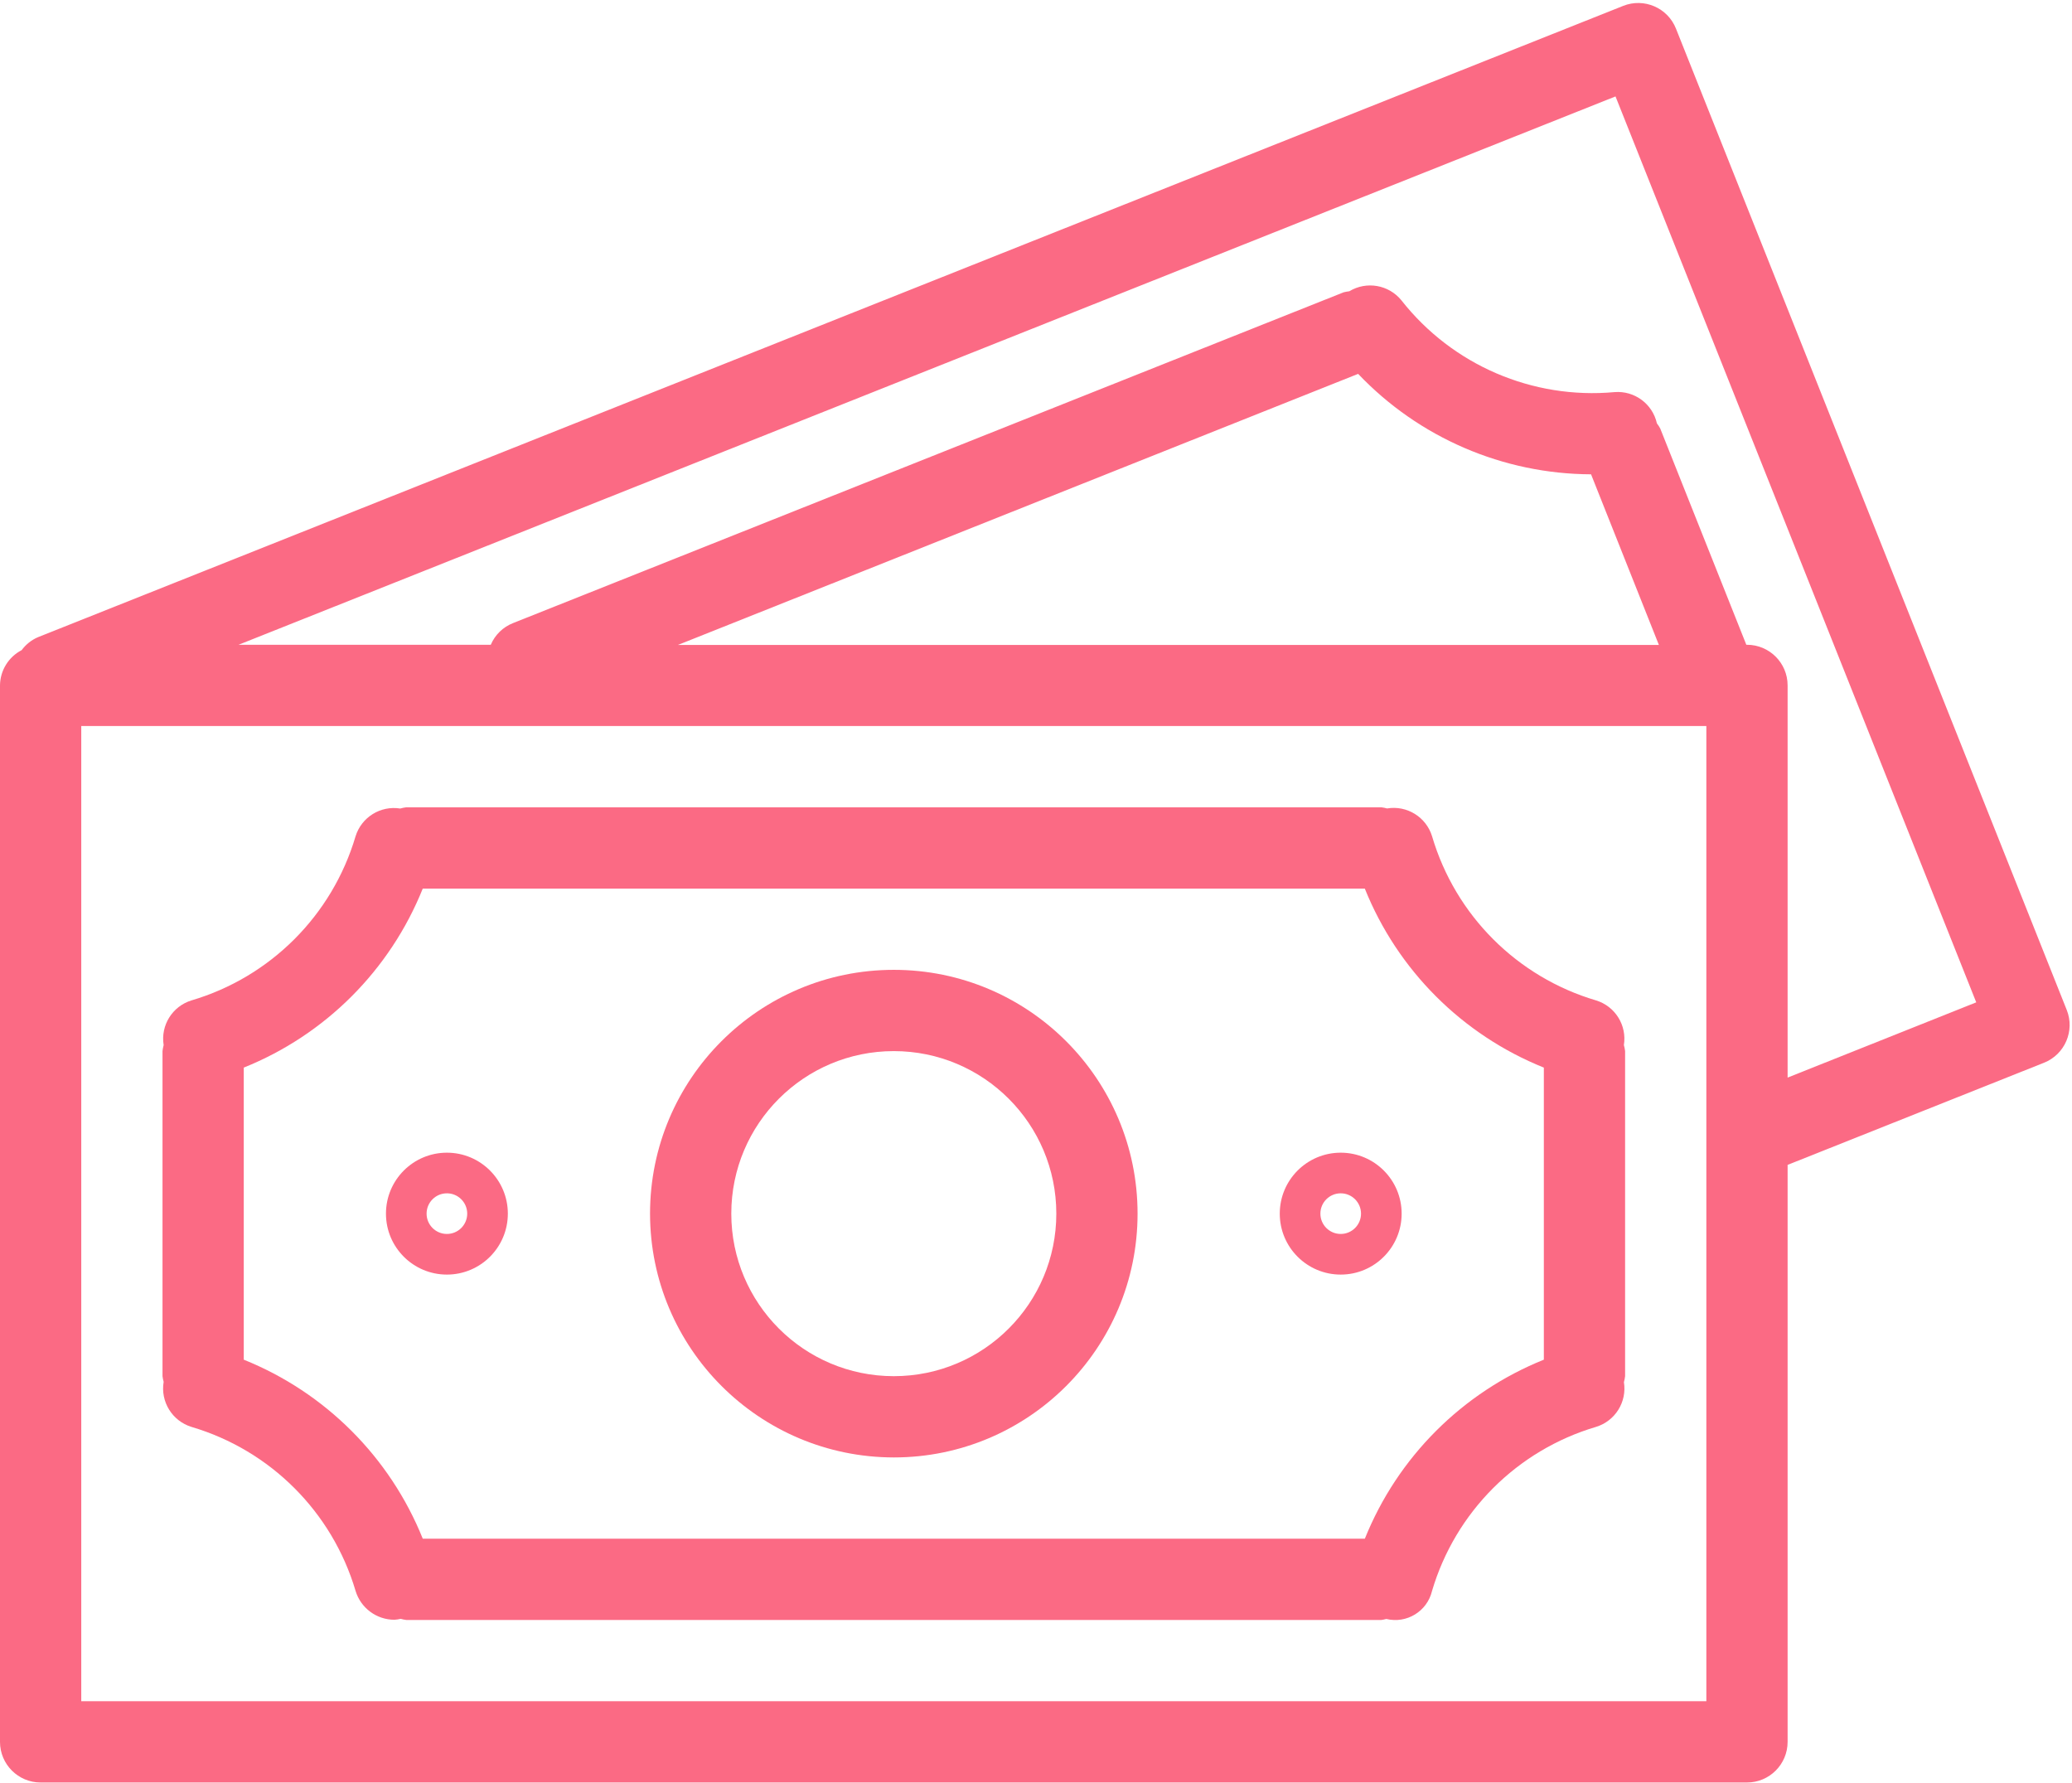
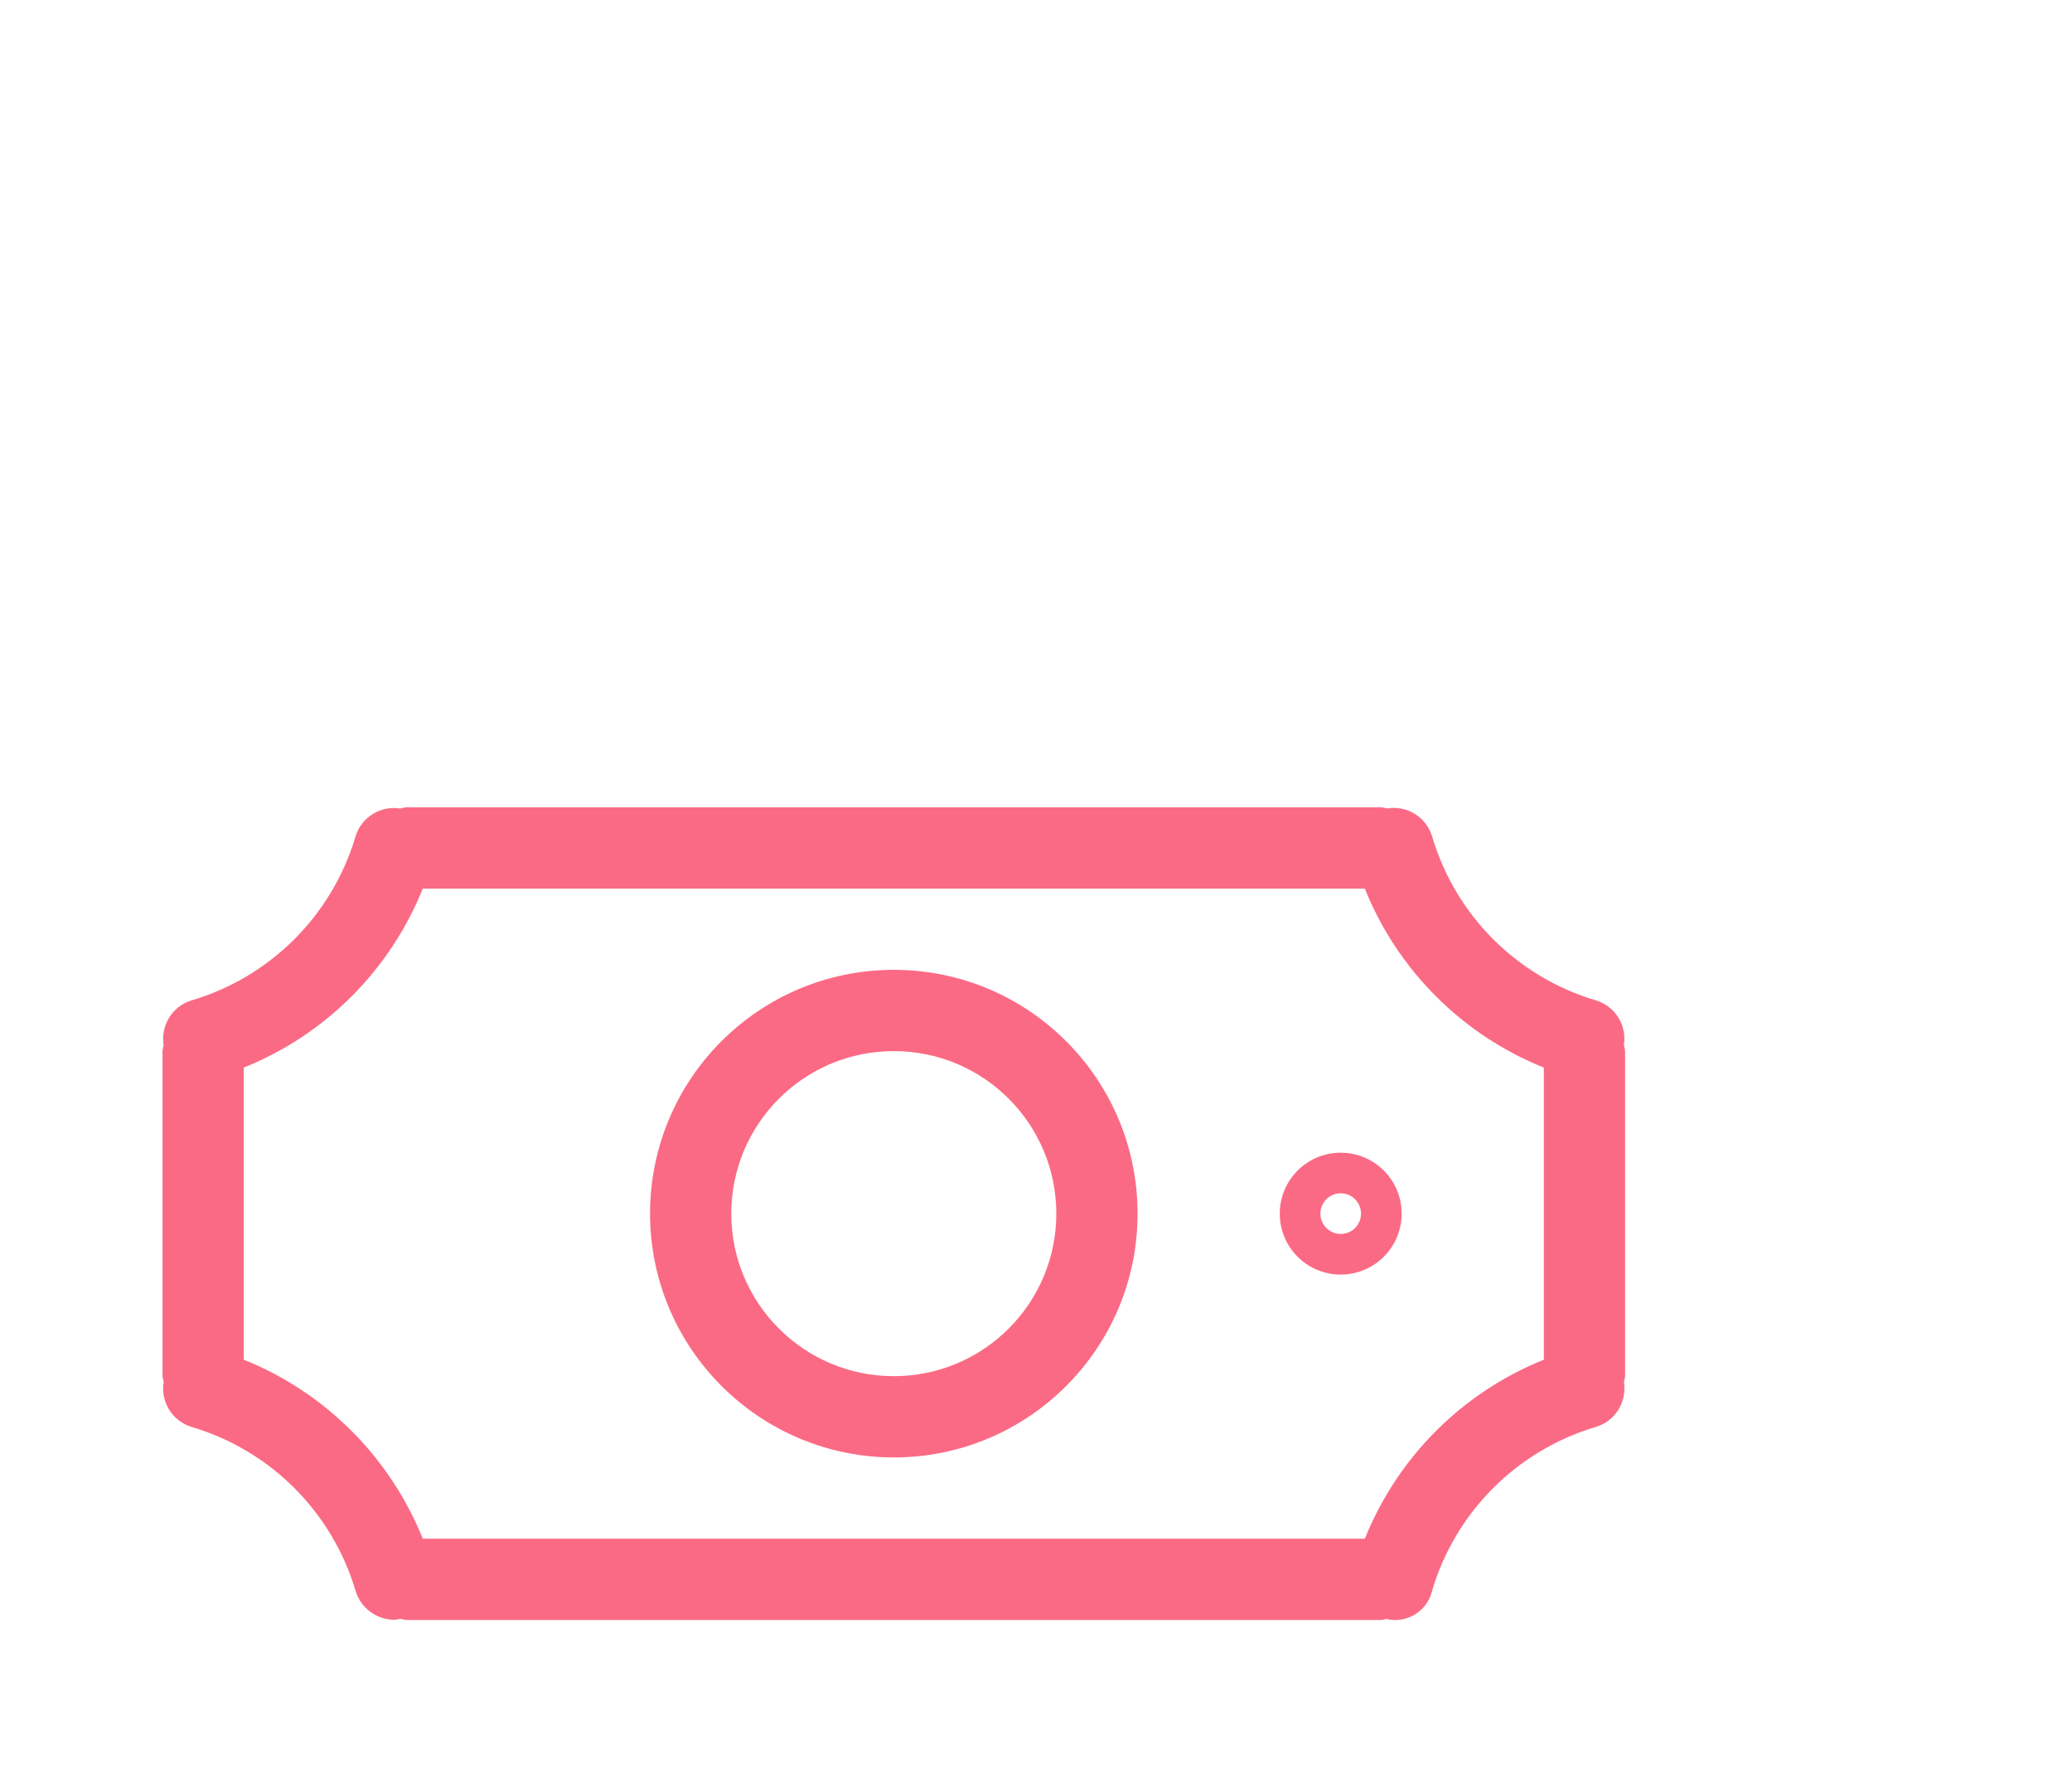
<svg xmlns="http://www.w3.org/2000/svg" width="408" height="351" viewBox="0 0 408 351" fill="none">
-   <path d="M406.962 198.838C406.961 198.836 406.961 198.835 406.96 198.833L330.016 5.633C328.383 1.528 323.73 -0.476 319.625 1.157C319.622 1.158 319.619 1.159 319.616 1.161L7.464 125.457C6.191 126.007 5.087 126.885 4.264 128.001C1.668 129.35 0.028 132.02 0 134.945V342.945C0 347.363 3.582 350.945 8 350.945H344C348.418 350.945 352 347.363 352 342.945V229.345L402.496 209.233C406.6 207.596 408.599 202.942 406.962 198.838ZM336 334.945H16V142.945H336V334.945ZM133.48 126.985L267.432 73.609C279.387 86.175 295.952 93.317 313.296 93.385L326.656 126.985H133.48ZM352 212.161V134.945C352 130.527 348.418 126.945 344 126.945H343.872L326.92 84.369C326.732 84.014 326.513 83.676 326.264 83.361C325.406 79.508 321.838 76.879 317.904 77.201C301.766 78.672 285.979 71.874 275.96 59.137C273.467 56.06 269.085 55.295 265.696 57.345C265.316 57.39 264.939 57.46 264.568 57.553L101.032 122.673C99.053 123.449 97.47 124.988 96.64 126.945H46.976L318.112 18.985L389.144 197.345L352 212.161Z" fill="#FB6A84" />
  <path d="M37.712 280.937C53.244 285.528 65.398 297.667 70.008 313.193C71.019 316.582 74.136 318.904 77.672 318.905C78.087 318.879 78.499 318.817 78.904 318.721C79.263 318.823 79.63 318.898 80 318.945H272C272.33 318.902 272.656 318.835 272.976 318.745C276.973 319.717 281.001 317.266 281.974 313.269C281.977 313.254 281.981 313.24 281.984 313.225C286.582 297.683 298.738 285.527 314.28 280.929C318.049 279.777 320.391 276.021 319.768 272.129C319.875 271.741 319.952 271.345 320 270.945V206.945C319.953 206.544 319.873 206.148 319.76 205.761C320.387 201.868 318.044 198.11 314.272 196.961C298.73 192.364 286.577 180.203 281.992 164.657C280.834 160.862 277.041 158.514 273.128 159.169C272.758 159.066 272.381 158.991 272 158.945H80C79.597 158.993 79.198 159.073 78.808 159.185C74.917 158.565 71.163 160.906 70.008 164.673C65.407 180.212 53.252 192.364 37.712 196.961C33.943 198.113 31.601 201.869 32.224 205.761C32.12 206.15 32.045 206.545 32 206.945V270.945C32.046 271.321 32.121 271.693 32.224 272.057C31.568 275.974 33.915 279.772 37.712 280.937ZM48 210.193C64.064 203.741 76.796 191.009 83.248 174.945H268.744C275.199 191.009 287.934 203.741 304 210.193V267.697C287.941 274.156 275.211 286.886 268.752 302.945H83.248C76.789 286.886 64.059 274.156 48 267.697V210.193Z" fill="#FB6A84" />
  <path d="M176 286.945C202.51 286.945 224 265.455 224 238.945C224 212.435 202.51 190.945 176 190.945C149.49 190.945 128 212.435 128 238.945C128.026 265.444 149.501 286.919 176 286.945ZM176 206.945C193.673 206.945 208 221.272 208 238.945C208 256.618 193.673 270.945 176 270.945C158.327 270.945 144 256.618 144 238.945C144 221.272 158.327 206.945 176 206.945Z" fill="#FB6A84" />
-   <path d="M88 250.945C94.627 250.945 100 245.572 100 238.945C100 232.318 94.627 226.945 88 226.945C81.373 226.945 76 232.318 76 238.945C76 245.573 81.373 250.945 88 250.945ZM88 234.945C90.209 234.945 92 236.736 92 238.945C92 241.154 90.209 242.945 88 242.945C85.791 242.945 84 241.154 84 238.945C84 236.736 85.791 234.945 88 234.945Z" fill="#FB6A84" />
  <path d="M264 250.945C270.627 250.945 276 245.572 276 238.945C276 232.318 270.627 226.945 264 226.945C257.373 226.945 252 232.318 252 238.945C252 245.573 257.373 250.945 264 250.945ZM264 234.945C266.209 234.945 268 236.736 268 238.945C268 241.154 266.209 242.945 264 242.945C261.791 242.945 260 241.154 260 238.945C260 236.736 261.791 234.945 264 234.945Z" fill="#FB6A84" />
</svg>